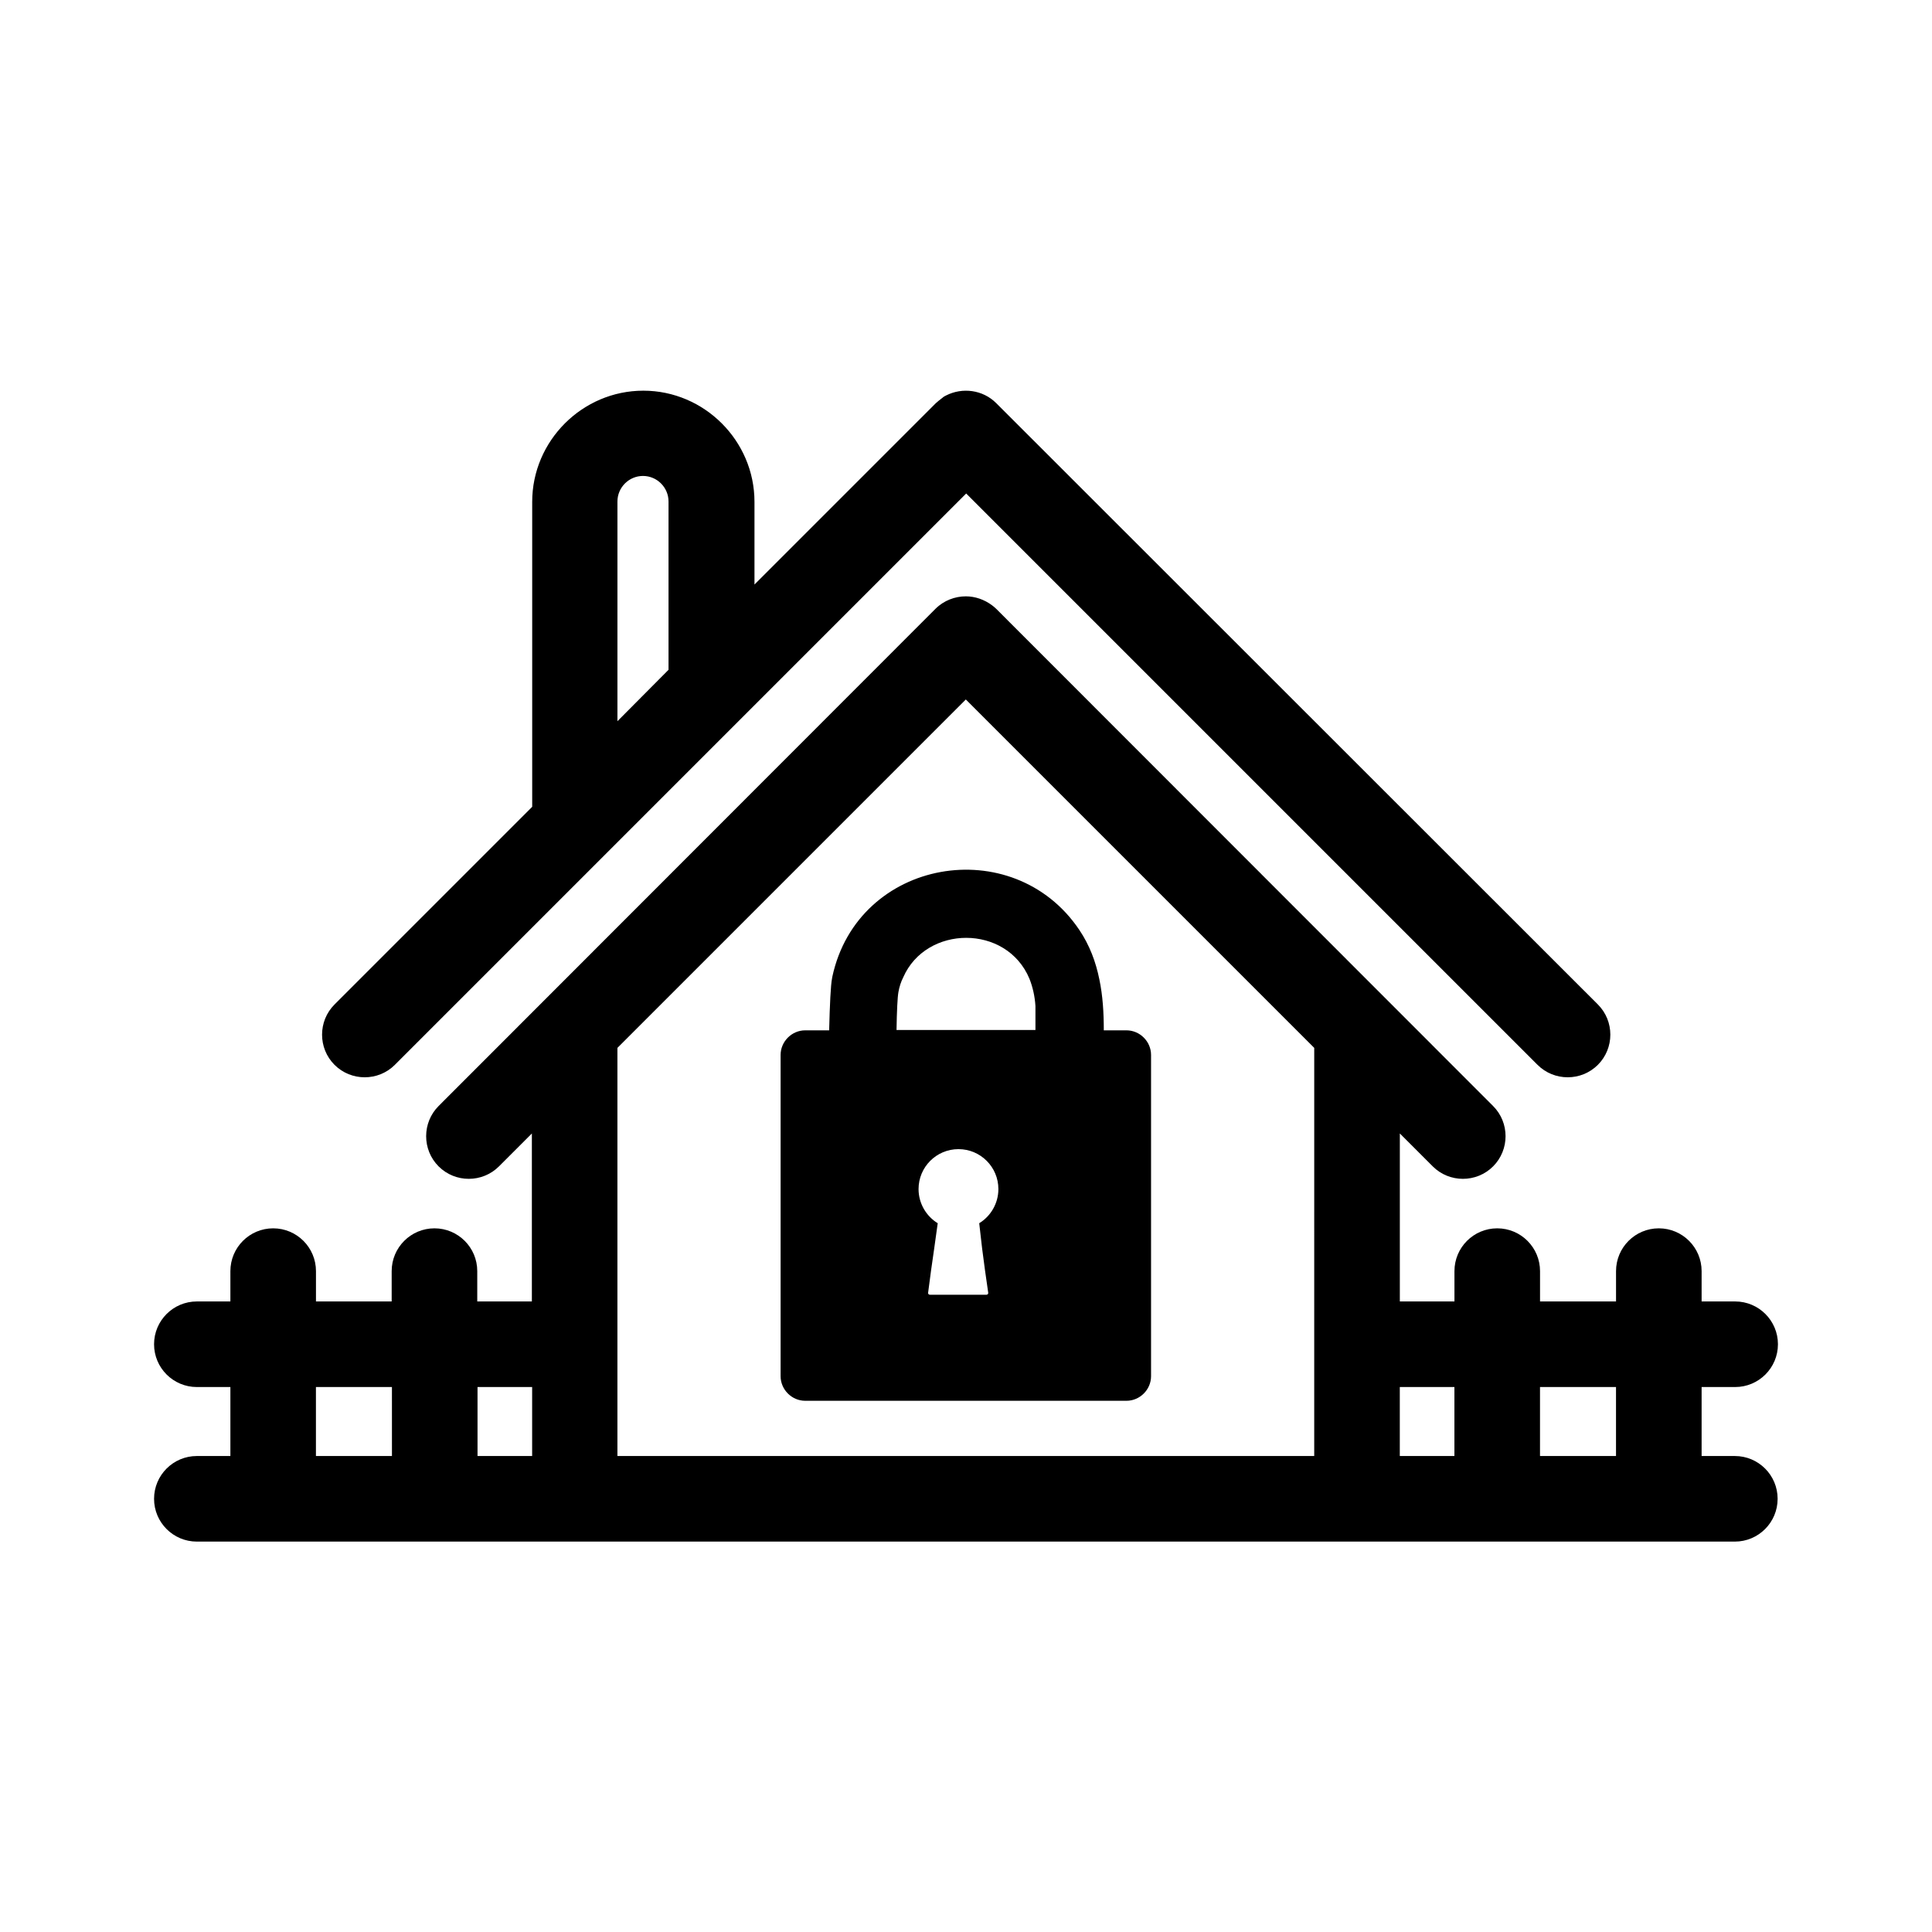
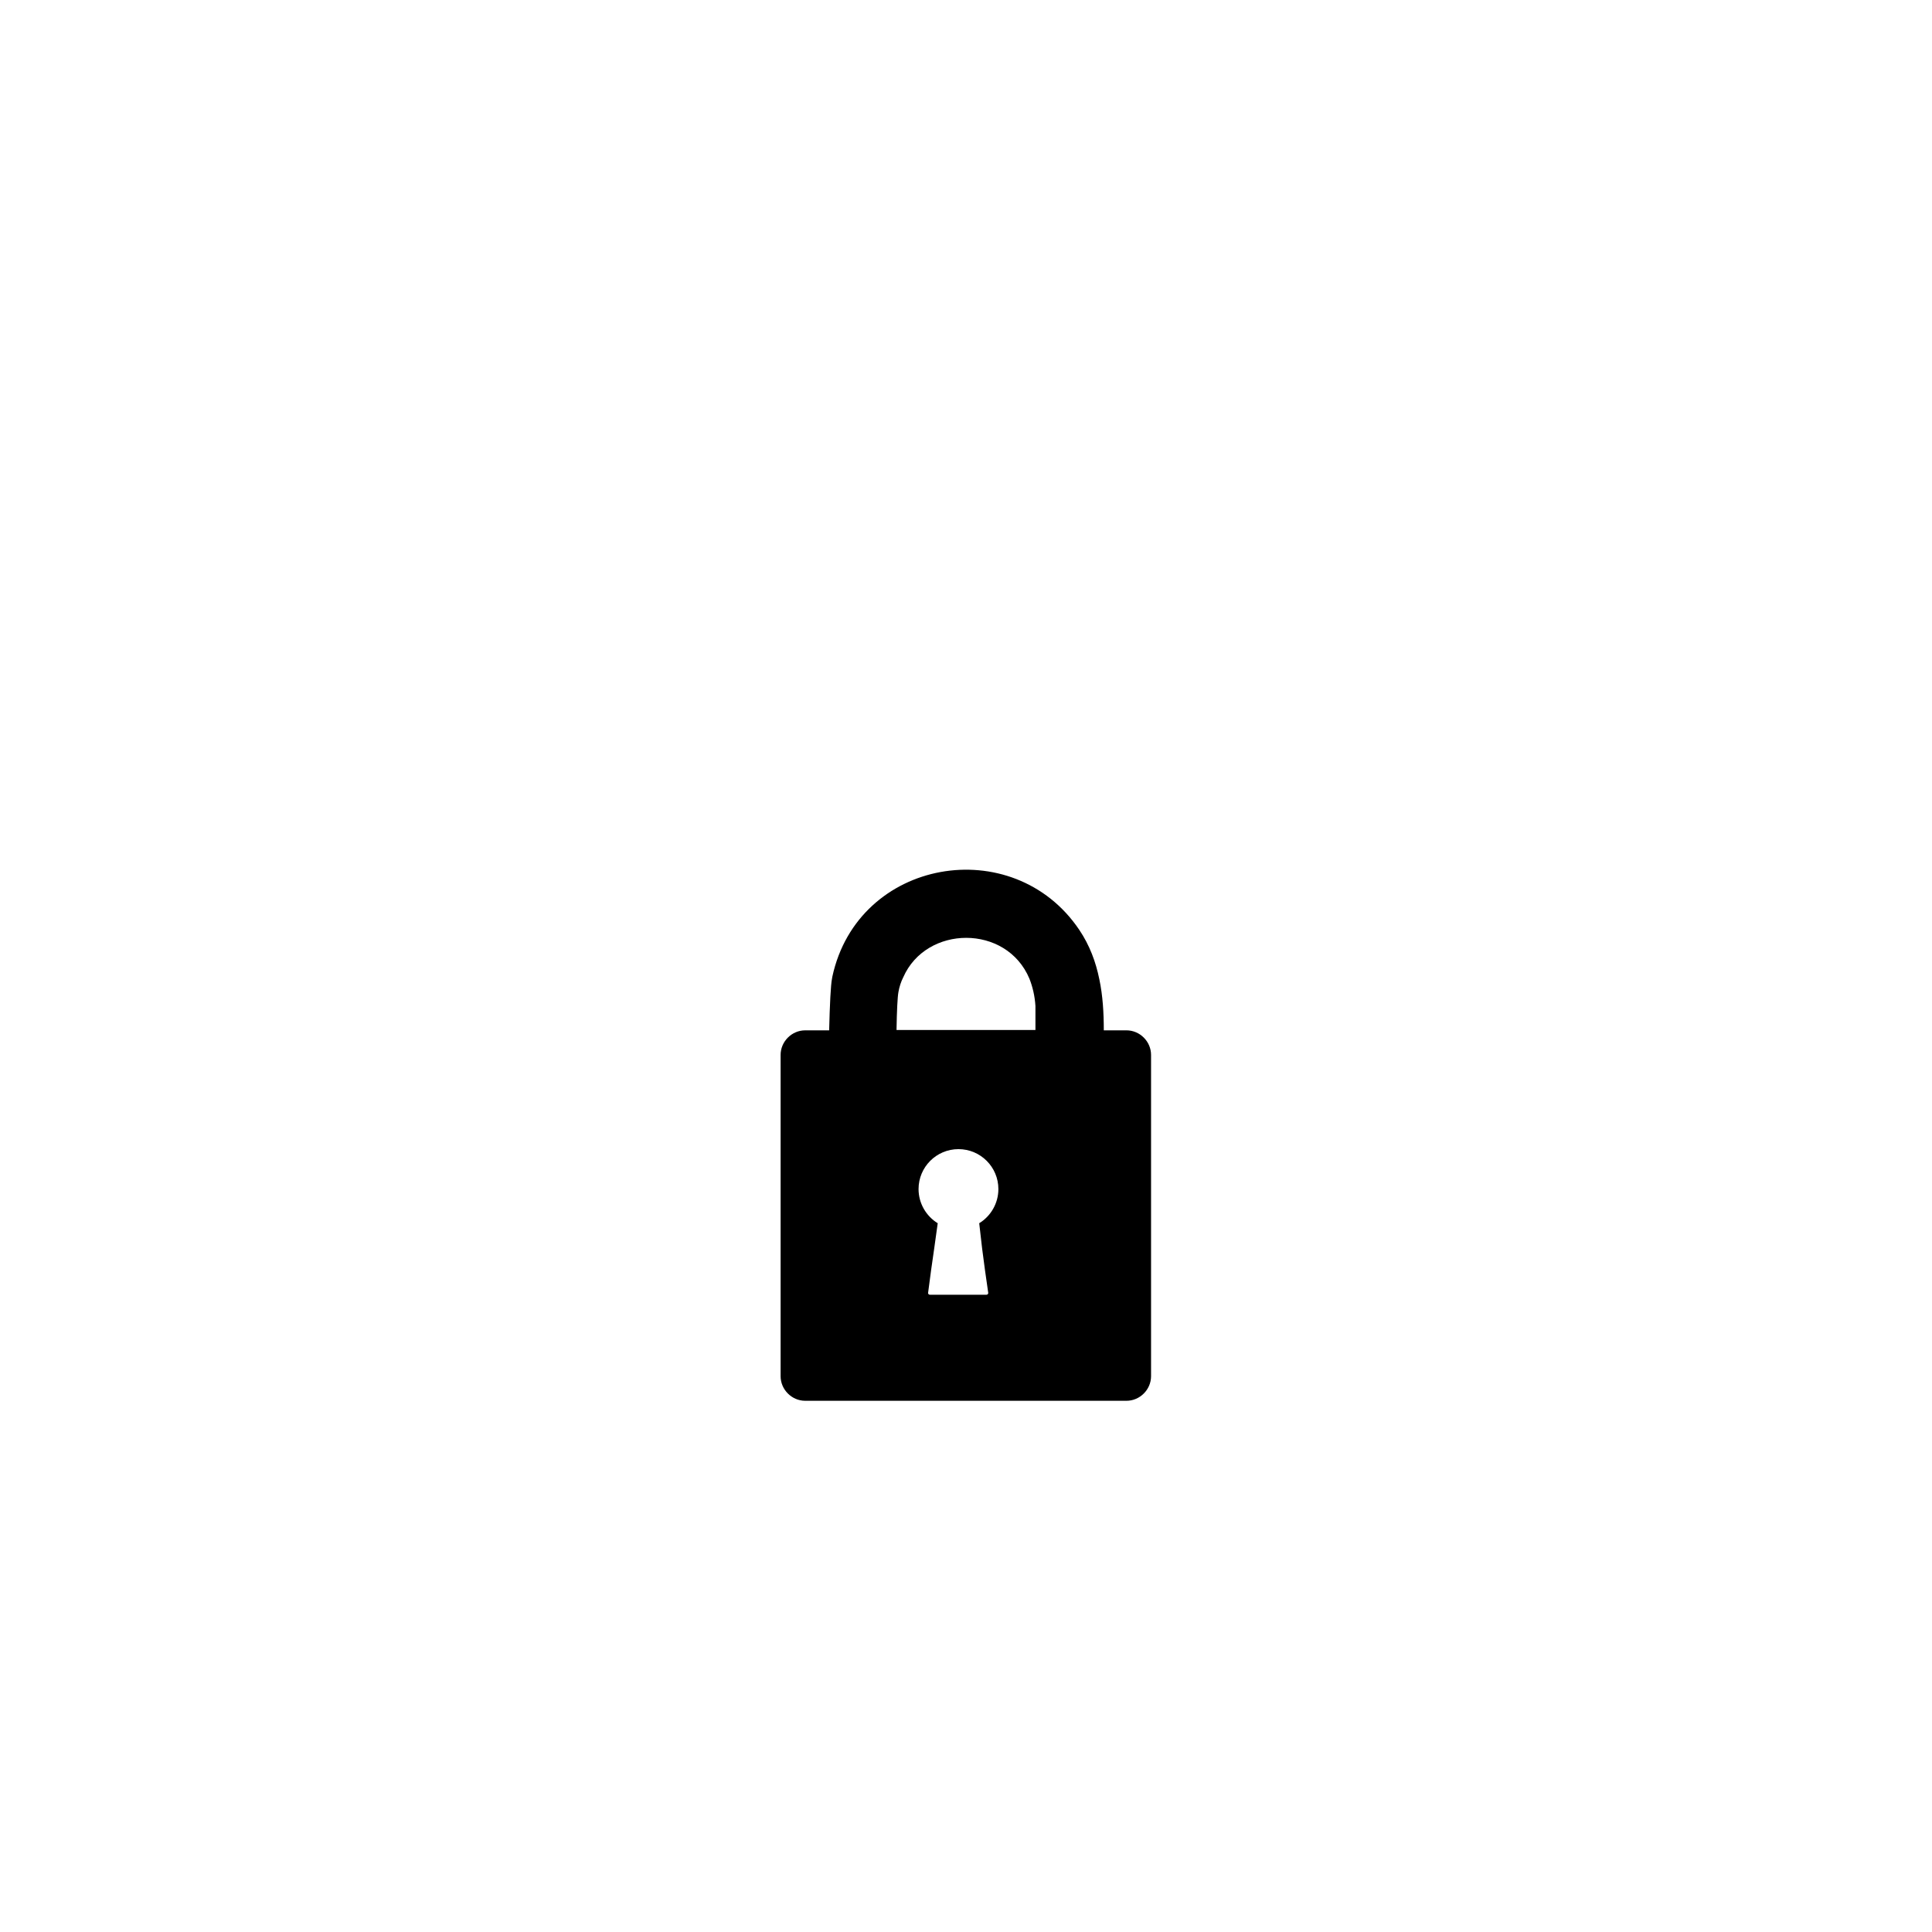
<svg xmlns="http://www.w3.org/2000/svg" fill="#000000" width="800px" height="800px" version="1.1" viewBox="144 144 512 512">
  <g>
-     <path d="m248.64 426.19 151.41-151.41 151.41 151.41c4.402 4.402 11.594 4.402 15.996 0 4.402-4.402 4.402-11.594 0-15.996l-159.45-159.36c-3.555-3.555-8.973-4.231-13.285-2.031-0.34 0.168-0.676 0.34-0.93 0.594-0.594 0.422-1.184 0.93-1.777 1.438l-48.07 48.07v-21.918c0-16.164-13.285-29.453-29.453-29.453-16.164 0-29.453 13.285-29.453 29.453v80.824l-52.387 52.387c-4.402 4.402-4.402 11.594 0 15.996 4.402 4.398 11.594 4.398 15.996-0.004zm58.988-149.29c0-3.723 3.047-6.769 6.769-6.769 3.723 0 6.769 3.047 6.769 6.769v44.602l-13.539 13.625z" />
-     <path d="m603.75 529.86h-8.805v-18.281h8.887c6.262 0 11.34-5.078 11.34-11.34 0-6.262-5.078-11.34-11.34-11.34h-8.887v-8.039c0-6.262-5.078-11.34-11.34-11.34s-11.34 5.078-11.34 11.34v8.039h-20.141v-8.039c0-6.262-5.078-11.34-11.34-11.34-6.262 0-11.34 5.078-11.34 11.34v8.039h-14.473v-44.516l8.719 8.719c4.402 4.402 11.594 4.402 15.996 0 4.402-4.402 4.402-11.594 0-15.996l-131.69-131.77c-0.34-0.34-0.762-0.676-1.102-0.93-2.031-1.523-4.484-2.371-6.941-2.371-2.879 0-5.84 1.102-8.039 3.301l-131.68 131.77c-4.402 4.402-4.402 11.594 0 15.996 4.402 4.402 11.594 4.402 15.996 0l8.719-8.719v44.516h-14.473v-8.039c0-6.262-5.078-11.34-11.34-11.34-6.262 0-11.34 5.078-11.34 11.34v8.039h-20.062v-8.039c0-6.262-5.078-11.34-11.34-11.34s-11.34 5.078-11.34 11.34v8.039h-8.887c-6.262 0-11.34 5.078-11.34 11.34 0 6.262 5.078 11.34 11.34 11.34h8.887v18.281h-8.887c-6.262 0-11.34 5.078-11.34 11.34s5.078 11.34 11.34 11.34h407.58c6.262 0 11.34-5.078 11.34-11.34 0.004-6.262-5.074-11.34-11.336-11.34zm-355.88 0h-20.145v-18.281h20.141zm37.152 0h-14.473v-18.281h14.473zm207.26 0h-184.66v-108.16l92.332-92.332 92.332 92.332zm37.152 0h-14.473v-18.281h14.473zm42.824 0h-20.141v-18.281h20.141z" />
    <path d="m364.58 402.83c0 0.168-0.086 0.34-0.086 0.508-0.34 1.609-0.594 6.941-0.762 13.711h-6.348c-3.555 0-6.516 2.961-6.516 6.516v85.141c0 3.555 2.961 6.516 6.516 6.516h85.141c3.555 0 6.516-2.961 6.516-6.516v-85.141c0-3.555-2.961-6.516-6.516-6.516h-6.008c0-4.57-0.254-9.141-1.184-13.539-0.93-4.57-2.539-8.973-5.332-13.117-17.523-25.984-58.652-18.961-65.422 12.438zm39.691 72.023c0.508 3.894 1.016 7.785 1.609 11.68 0.086 0.34-0.168 0.594-0.508 0.594h-7.449-7.449c-0.34 0-0.594-0.254-0.508-0.594 0.508-3.894 1.016-7.785 1.609-11.68l0.93-6.688c-3.047-1.863-5.078-5.246-5.078-9.055 0-5.84 4.738-10.578 10.578-10.578 5.84 0 10.578 4.738 10.578 10.578 0 3.809-2.031 7.195-5.078 9.055zm12.523-71.516c0.848 2.117 1.438 4.57 1.609 7.277v6.348h-36.816c0.086-4.992 0.254-8.719 0.508-10.07 0.254-1.438 0.676-2.707 1.27-3.894 6.094-13.875 27.336-14.129 33.43 0.34z" />
  </g>
</svg>